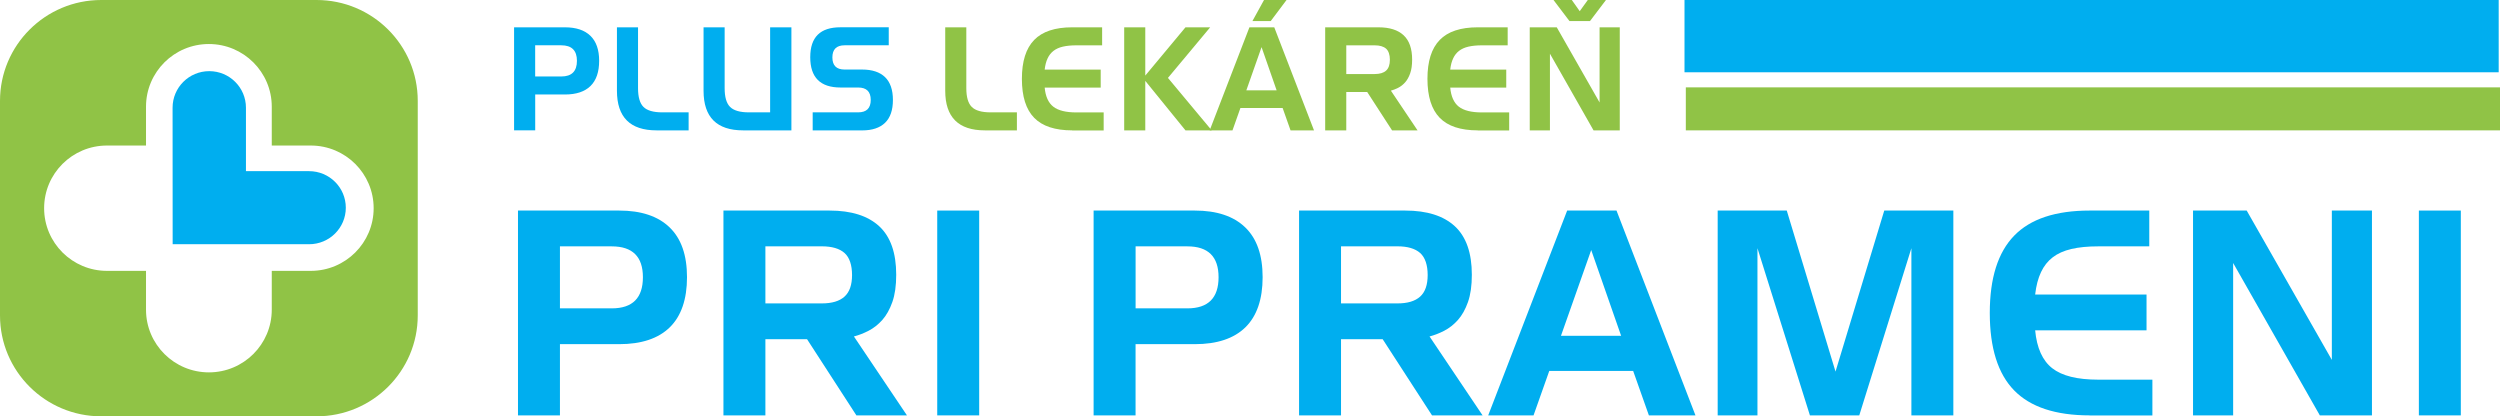
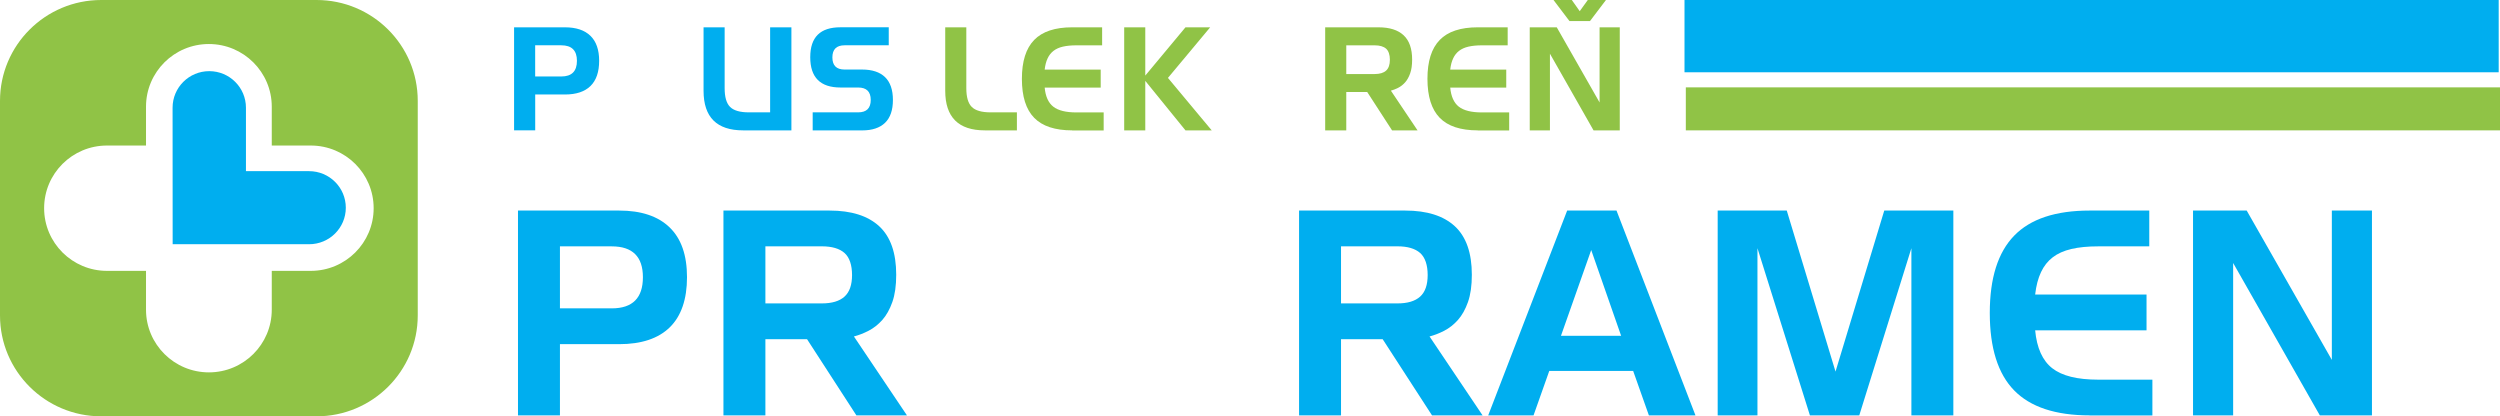
<svg xmlns="http://www.w3.org/2000/svg" id="Layer_2" data-name="Layer 2" width="666.19" height="110.95" viewBox="0 0 666.19 110.95">
  <g id="Layer_1-2" data-name="Layer 1">
    <g>
      <path d="M82.81,72.18h-10.39v10.35c0,9.22-7.5,16.7-16.75,16.7-9.25,0-16.76-7.48-16.76-16.7v-10.35h-10.39c-9.25,0-16.76-7.47-16.76-16.7s7.5-16.7,16.76-16.7h10.39v-10.35c0-9.22,7.5-16.7,16.75-16.7s16.76,7.48,16.76,16.7v10.35h10.39c9.26,0,16.76,7.48,16.76,16.7s-7.5,16.7-16.76,16.7h0ZM84.34,0H26.98C12.08,0,0,12.04,0,26.89v57.16c0,14.86,12.08,26.89,26.98,26.89h57.36c14.91,0,26.98-12.04,26.98-26.89V26.89C111.33,12.04,99.25,0,84.34,0h0Z" style="fill: #90c346; fill-rule: evenodd; stroke-width: 0px;" />
      <path d="M82.36,45.61h-16.82v-16.91c0-5.38-4.38-9.74-9.78-9.74s-9.77,4.36-9.77,9.74l.02,36.38h36.36c5.4,0,9.78-4.35,9.78-9.73s-4.38-9.74-9.78-9.74h0Z" style="fill: #00aeef; fill-rule: evenodd; stroke-width: 0px;" />
      <polygon points="448.88 0 665.84 0 665.84 19.26 448.88 19.26 448.88 0 448.88 0" style="fill: #00aeef; fill-rule: evenodd; stroke-width: 0px;" />
      <polygon points="449.23 23.28 666.19 23.28 666.19 34.74 449.23 34.74 449.23 23.28 449.23 23.28" style="fill: #90c346; fill-rule: evenodd; stroke-width: 0px;" />
      <g>
        <path d="M138.03,110.69v-54.58h26.96c5.86,0,10.34,1.49,13.44,4.48,3.1,2.99,4.64,7.41,4.64,13.28s-1.54,10.37-4.6,13.36c-3.07,2.99-7.56,4.48-13.48,4.48h-15.78v18.99h-11.18ZM171.32,73.87c0-5.48-2.77-8.22-8.3-8.22h-13.81v16.52h13.81c5.54,0,8.3-2.77,8.3-8.3Z" style="fill: #00aeef; stroke-width: 0px;" />
        <path d="M228.21,110.69l-13.15-20.3h-11.1v20.3h-11.18v-54.58h28.28c5.81,0,10.22,1.4,13.24,4.19,3.01,2.79,4.52,7.1,4.52,12.91,0,2.91-.34,5.33-1.03,7.28-.69,1.95-1.58,3.54-2.67,4.77-1.1,1.23-2.32,2.19-3.66,2.88-1.34.69-2.64,1.19-3.91,1.52l14.14,21.04h-13.48ZM219,80.85c2.68,0,4.7-.6,6.04-1.81,1.34-1.21,2.01-3.12,2.01-5.75s-.67-4.7-2.01-5.88c-1.34-1.18-3.36-1.77-6.04-1.77h-15.04v15.21h15.04Z" style="fill: #00aeef; stroke-width: 0px;" />
-         <path d="M249.75,110.69v-54.58h11.18v54.58h-11.18Z" style="fill: #00aeef; stroke-width: 0px;" />
-         <path d="M291.42,110.69v-54.58h26.96c5.86,0,10.34,1.49,13.44,4.48,3.1,2.99,4.64,7.41,4.64,13.28s-1.54,10.37-4.6,13.36c-3.07,2.99-7.56,4.48-13.48,4.48h-15.78v18.99h-11.18ZM324.72,73.87c0-5.48-2.77-8.22-8.3-8.22h-13.81v16.52h13.81c5.53,0,8.3-2.77,8.3-8.3Z" style="fill: #00aeef; stroke-width: 0px;" />
+         <path d="M249.75,110.69v-54.58h11.18h-11.18Z" style="fill: #00aeef; stroke-width: 0px;" />
        <path d="M381.6,110.69l-13.15-20.3h-11.1v20.3h-11.18v-54.58h28.28c5.81,0,10.22,1.4,13.24,4.19,3.01,2.79,4.52,7.1,4.52,12.91,0,2.91-.34,5.33-1.03,7.28-.69,1.95-1.58,3.54-2.67,4.77-1.1,1.23-2.32,2.19-3.66,2.88-1.34.69-2.64,1.19-3.91,1.52l14.14,21.04h-13.48ZM372.39,80.85c2.69,0,4.7-.6,6.04-1.81,1.34-1.21,2.01-3.12,2.01-5.75s-.67-4.7-2.01-5.88c-1.34-1.18-3.36-1.77-6.04-1.77h-15.04v15.21h15.04Z" style="fill: #00aeef; stroke-width: 0px;" />
        <path d="M439.39,110.69l-4.19-11.84h-22.36l-4.19,11.84h-12.08l21.04-54.58h13.15l21.04,54.58h-12.41ZM424.02,66.63l-8.06,22.85h16.03l-7.97-22.85Z" style="fill: #00aeef; stroke-width: 0px;" />
        <path d="M509.34,110.69v-44.55l-13.89,44.55h-13.15l-13.98-44.55v44.55h-10.6v-54.58h18.41l12.99,42.91,12.99-42.91h18.41v54.58h-11.18Z" style="fill: #00aeef; stroke-width: 0px;" />
        <path d="M556.86,110.69c-9.1,0-15.81-2.22-20.14-6.66-4.33-4.44-6.49-11.32-6.49-20.63s2.17-16.12,6.49-20.59c4.33-4.47,11.04-6.7,20.14-6.7h15.87v9.54h-13.65c-2.74,0-5.11.23-7.11.7-2,.47-3.66,1.21-4.97,2.22-1.32,1.01-2.36,2.33-3.12,3.95-.77,1.62-1.29,3.6-1.56,5.96h29.68v9.54h-29.68c.44,4.71,1.96,8.08,4.56,10.11,2.6,2.03,6.67,3.04,12.21,3.04h14.47v9.54h-16.69Z" style="fill: #00aeef; stroke-width: 0px;" />
        <path d="M618.18,110.69l-23.1-40.61v40.61h-10.69v-54.58h14.3l22.69,39.79v-39.79h10.69v54.58h-13.89Z" style="fill: #00aeef; stroke-width: 0px;" />
-         <path d="M644.57,110.69v-54.58h11.18v54.58h-11.18Z" style="fill: #00aeef; stroke-width: 0px;" />
      </g>
      <g>
        <path d="M136.99,34.74V7.28h13.57c2.95,0,5.21.75,6.76,2.25,1.56,1.5,2.34,3.73,2.34,6.68s-.77,5.22-2.32,6.72c-1.54,1.5-3.8,2.25-6.78,2.25h-7.94v9.55h-5.62ZM153.74,16.21c0-2.76-1.39-4.14-4.18-4.14h-6.95v8.31h6.95c2.79,0,4.18-1.39,4.18-4.18Z" style="fill: #00aeef; stroke-width: 0px;" />
-         <path d="M174.95,34.74c-7.03,0-10.55-3.52-10.55-10.55V7.28h5.62v16.21c0,2.37.48,4.04,1.45,5,.96.96,2.63,1.45,5,1.45h7.03v4.8h-8.56Z" style="fill: #00aeef; stroke-width: 0px;" />
        <path d="M198.03,34.74c-7.03,0-10.55-3.52-10.55-10.55V7.28h5.62v16.21c0,2.37.48,4.04,1.45,5,.96.96,2.63,1.45,5,1.45h5.67V7.28h5.67v27.46h-12.86Z" style="fill: #00aeef; stroke-width: 0px;" />
        <path d="M216.56,34.74v-4.8h12.12c2.23,0,3.35-1.1,3.35-3.31s-1.12-3.31-3.35-3.31h-4.71c-5.38,0-8.06-2.69-8.06-8.07s2.69-7.98,8.06-7.98h12.86v4.8h-11.75c-2.18,0-3.27,1.08-3.27,3.23s1.08,3.23,3.23,3.23h4.67c2.7,0,4.75.68,6.14,2.03,1.39,1.35,2.09,3.38,2.09,6.08s-.7,4.73-2.09,6.08c-1.39,1.35-3.43,2.03-6.1,2.03h-13.19Z" style="fill: #00aeef; stroke-width: 0px;" />
        <path d="M262.43,34.74c-7.03,0-10.55-3.52-10.55-10.55V7.28h5.62v16.21c0,2.37.48,4.04,1.45,5,.96.96,2.63,1.45,5,1.45h7.03v4.8h-8.56Z" style="fill: #90c346; stroke-width: 0px;" />
        <path d="M285.71,34.74c-4.58,0-7.96-1.12-10.13-3.35-2.18-2.23-3.27-5.69-3.27-10.38s1.09-8.11,3.27-10.36c2.18-2.25,5.56-3.37,10.13-3.37h7.98v4.8h-6.87c-1.38,0-2.57.12-3.58.35-1.01.23-1.84.61-2.5,1.12-.66.51-1.19,1.17-1.57,1.99-.39.81-.65,1.81-.79,3h14.93v4.8h-14.93c.22,2.37.99,4.07,2.3,5.09,1.31,1.02,3.36,1.53,6.14,1.53h7.28v4.8h-8.4Z" style="fill: #90c346; stroke-width: 0px;" />
        <path d="M315.9,34.74l-10.71-13.19v13.19h-5.62V7.28h5.62v12.86l10.71-12.86h6.58l-11.25,13.48,11.66,13.98h-6.99Z" style="fill: #90c346; stroke-width: 0px;" />
-         <path d="M343.9,34.74l-2.11-5.96h-11.25l-2.11,5.96h-6.08l10.59-27.46h6.62l10.59,27.46h-6.25ZM336.17,12.57l-4.05,11.5h8.07l-4.01-11.5ZM333.73,5.63L336.83,0h6l-4.22,5.62h-4.88Z" style="fill: #90c346; stroke-width: 0px;" />
        <path d="M370.95,34.74l-6.62-10.22h-5.58v10.22h-5.62V7.28h14.23c2.92,0,5.14.7,6.66,2.11,1.52,1.41,2.28,3.57,2.28,6.49,0,1.46-.17,2.68-.52,3.66-.35.98-.79,1.78-1.34,2.4-.55.62-1.17,1.1-1.84,1.45-.68.34-1.33.6-1.96.77l7.11,10.59h-6.78ZM366.32,19.73c1.35,0,2.36-.3,3.04-.91.67-.61,1.01-1.57,1.01-2.89s-.34-2.36-1.01-2.96c-.68-.59-1.69-.89-3.04-.89h-7.57v7.65h7.57Z" style="fill: #90c346; stroke-width: 0px;" />
        <path d="M393.78,34.74c-4.58,0-7.96-1.12-10.13-3.35s-3.27-5.69-3.27-10.38,1.09-8.11,3.27-10.36,5.56-3.37,10.13-3.37h7.98v4.8h-6.87c-1.38,0-2.57.12-3.58.35s-1.84.61-2.5,1.12c-.66.51-1.19,1.17-1.57,1.99-.39.81-.65,1.81-.79,3h14.93v4.8h-14.93c.22,2.37.99,4.07,2.29,5.09,1.31,1.02,3.36,1.53,6.14,1.53h7.28v4.8h-8.4Z" style="fill: #90c346; stroke-width: 0px;" />
        <path d="M424.64,34.74l-11.62-20.43v20.43h-5.38V7.28h7.2l11.41,20.02V7.28h5.38v27.46h-6.99ZM427.95,0l-4.26,5.62h-5.46L413.97,0h4.88l2.11,2.98L423.11,0h4.84Z" style="fill: #90c346; stroke-width: 0px;" />
      </g>
    </g>
  </g>
</svg>